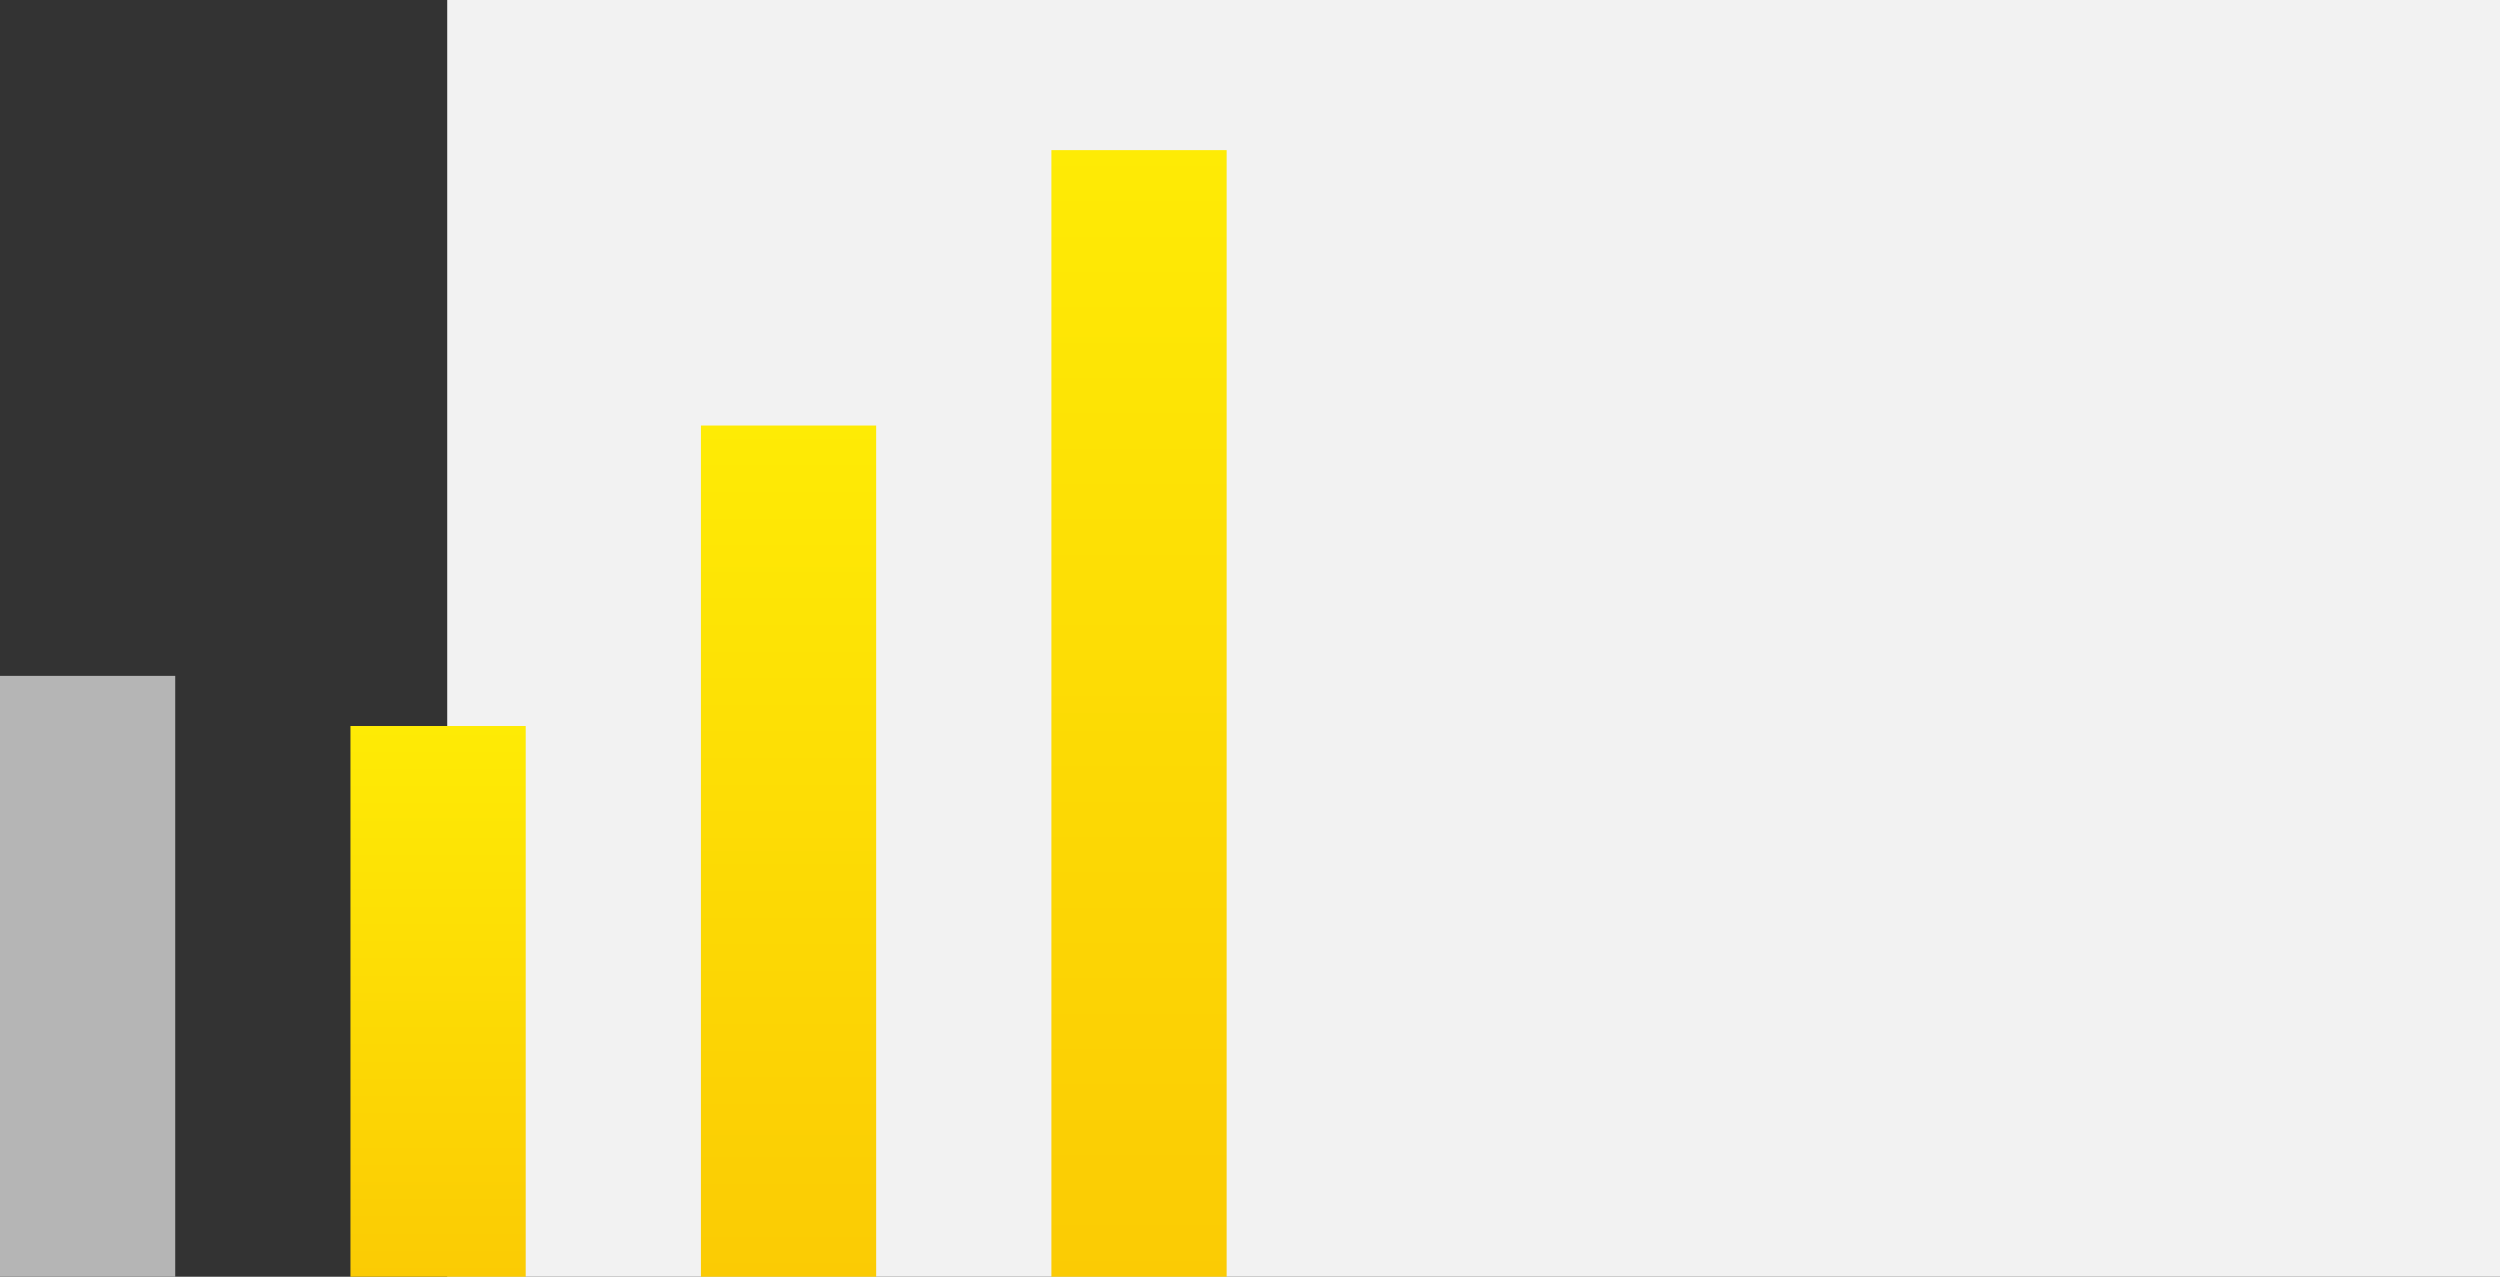
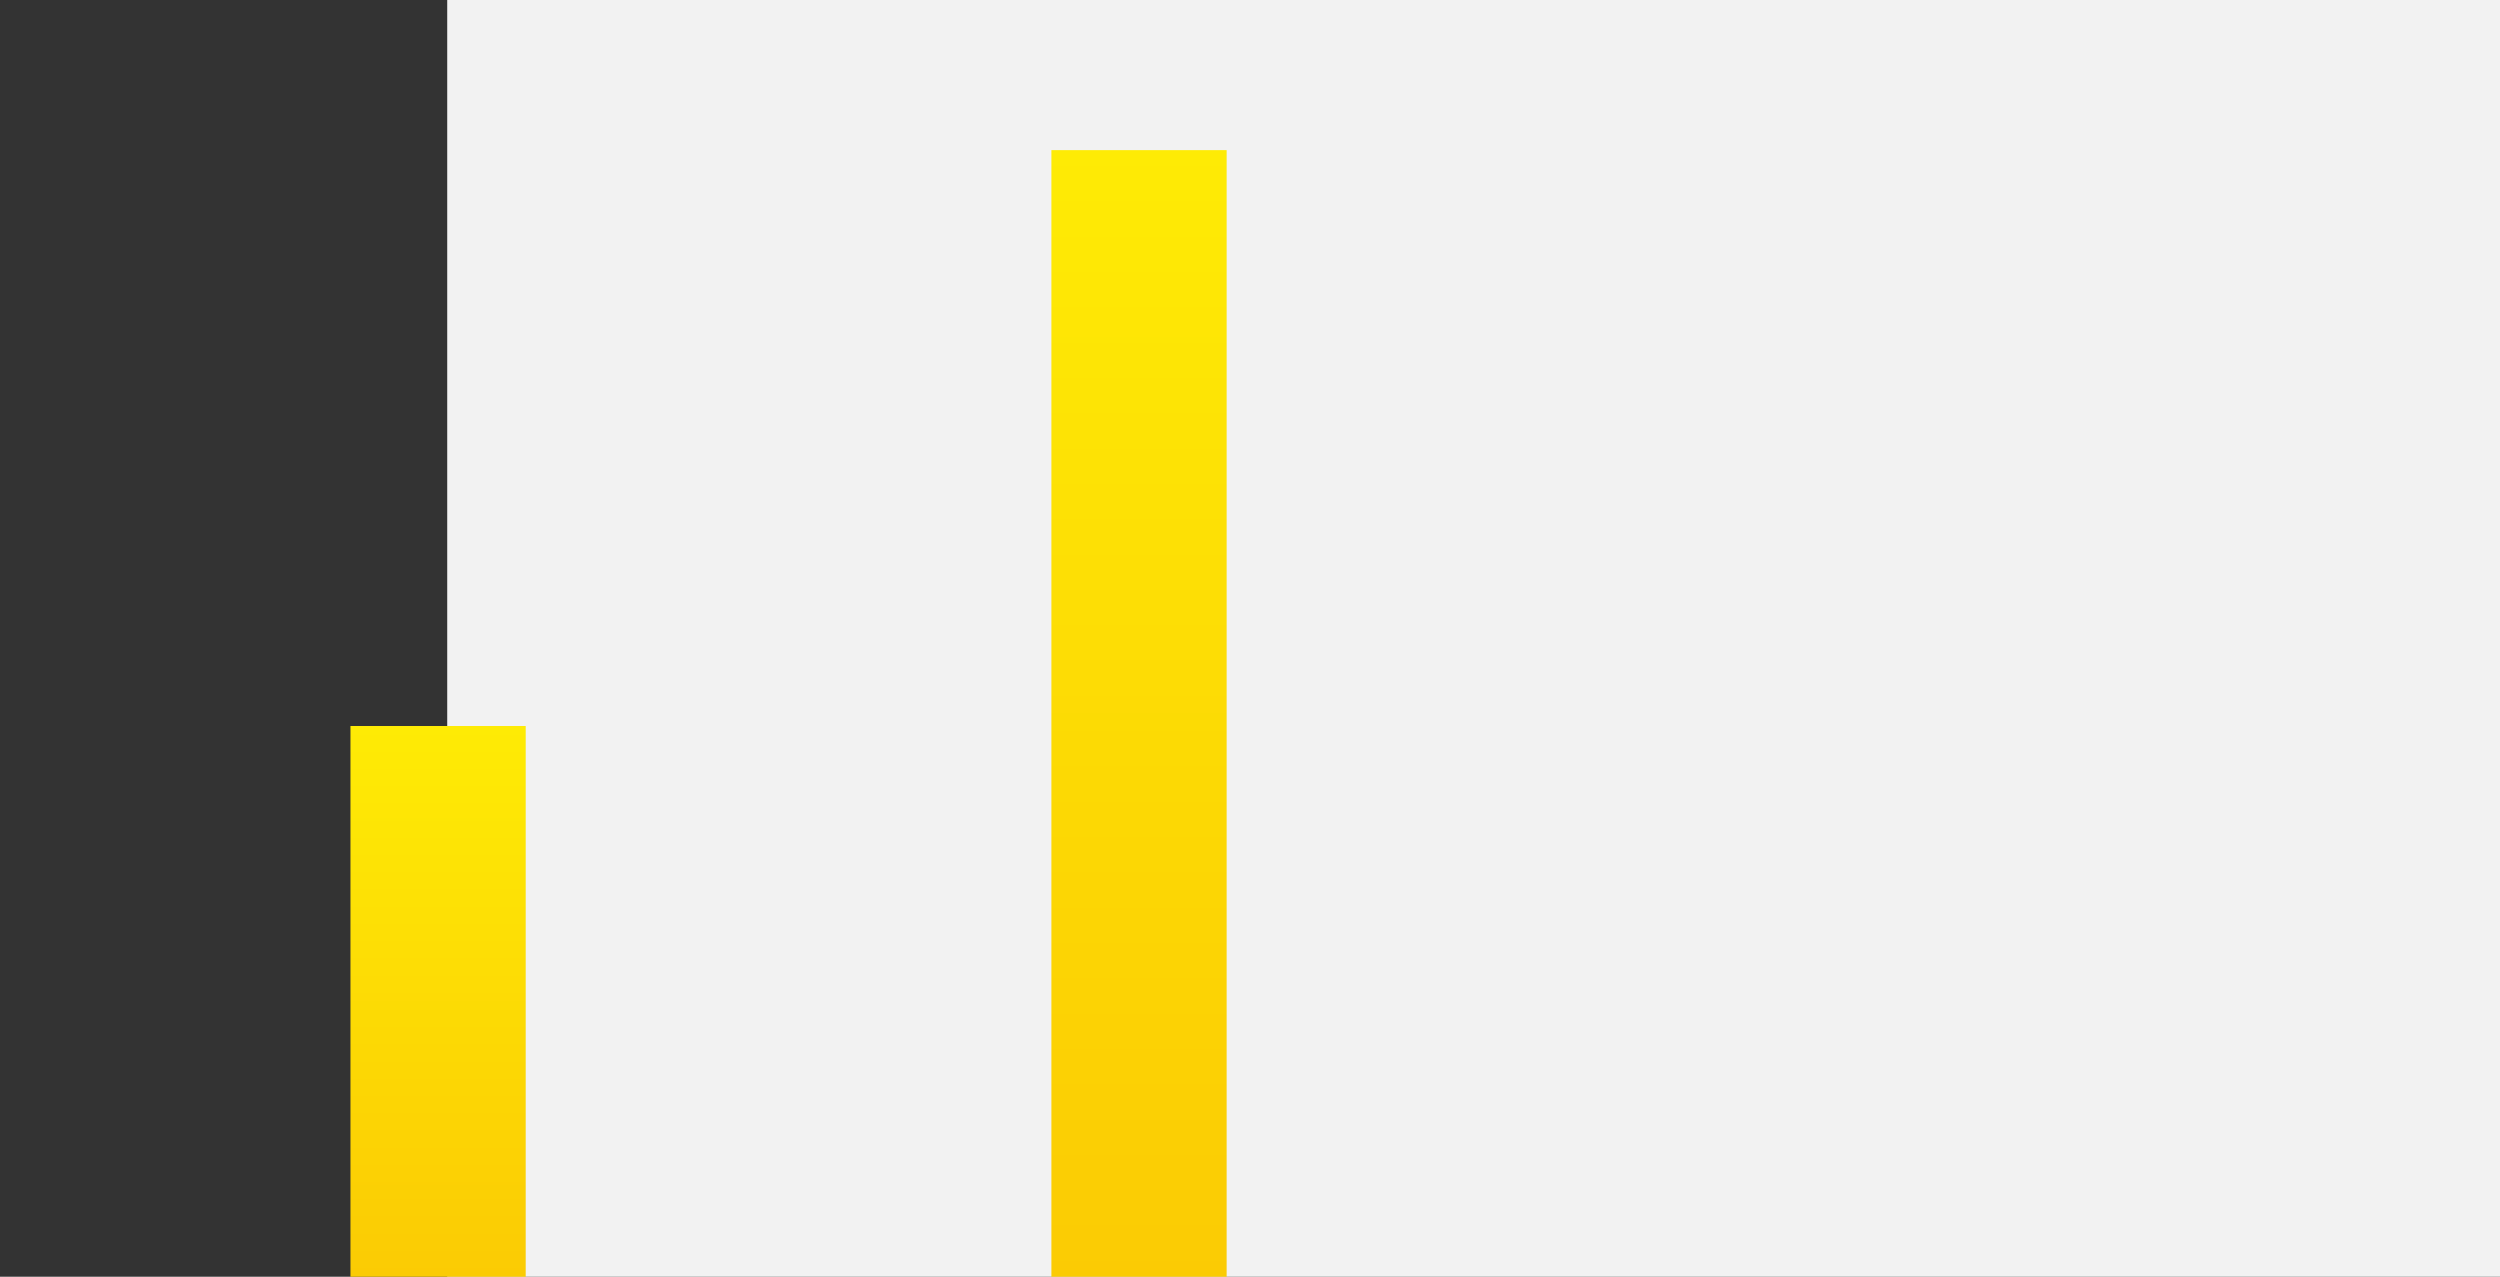
<svg xmlns="http://www.w3.org/2000/svg" width="199.729" height="102" viewBox="0 0 199.729 102">
  <rect x="0" y="0" width="199.729" height="102" fill="#333333" stroke="none" />
  <defs>
    <linearGradient id="a" x1="0.5" x2="0.5" y2="1" gradientUnits="objectBoundingBox">
      <stop offset="0" stop-color="#feeb05" />
      <stop offset="1" stop-color="#fbcb04" />
    </linearGradient>
  </defs>
  <g transform="translate(-3650.463 -1430.416)">
    <rect width="164" height="102" transform="translate(3686.192 1430.416)" fill="#f2f2f2" />
    <g transform="translate(3653.189 1442.411)">
-       <rect width="14" height="48" transform="translate(-2.727 42.003)" fill="#b5b5b5" />
      <path d="M0,0H14V44H0Z" transform="translate(25.273 46.004)" fill="url(#a)" />
-       <path d="M0,0H14V68H0Z" transform="translate(53.272 22.004)" fill="url(#a)" />
+       <path d="M0,0V68H0Z" transform="translate(53.272 22.004)" fill="url(#a)" />
      <rect width="14" height="90.003" transform="translate(81.272)" fill="url(#a)" />
    </g>
  </g>
</svg>